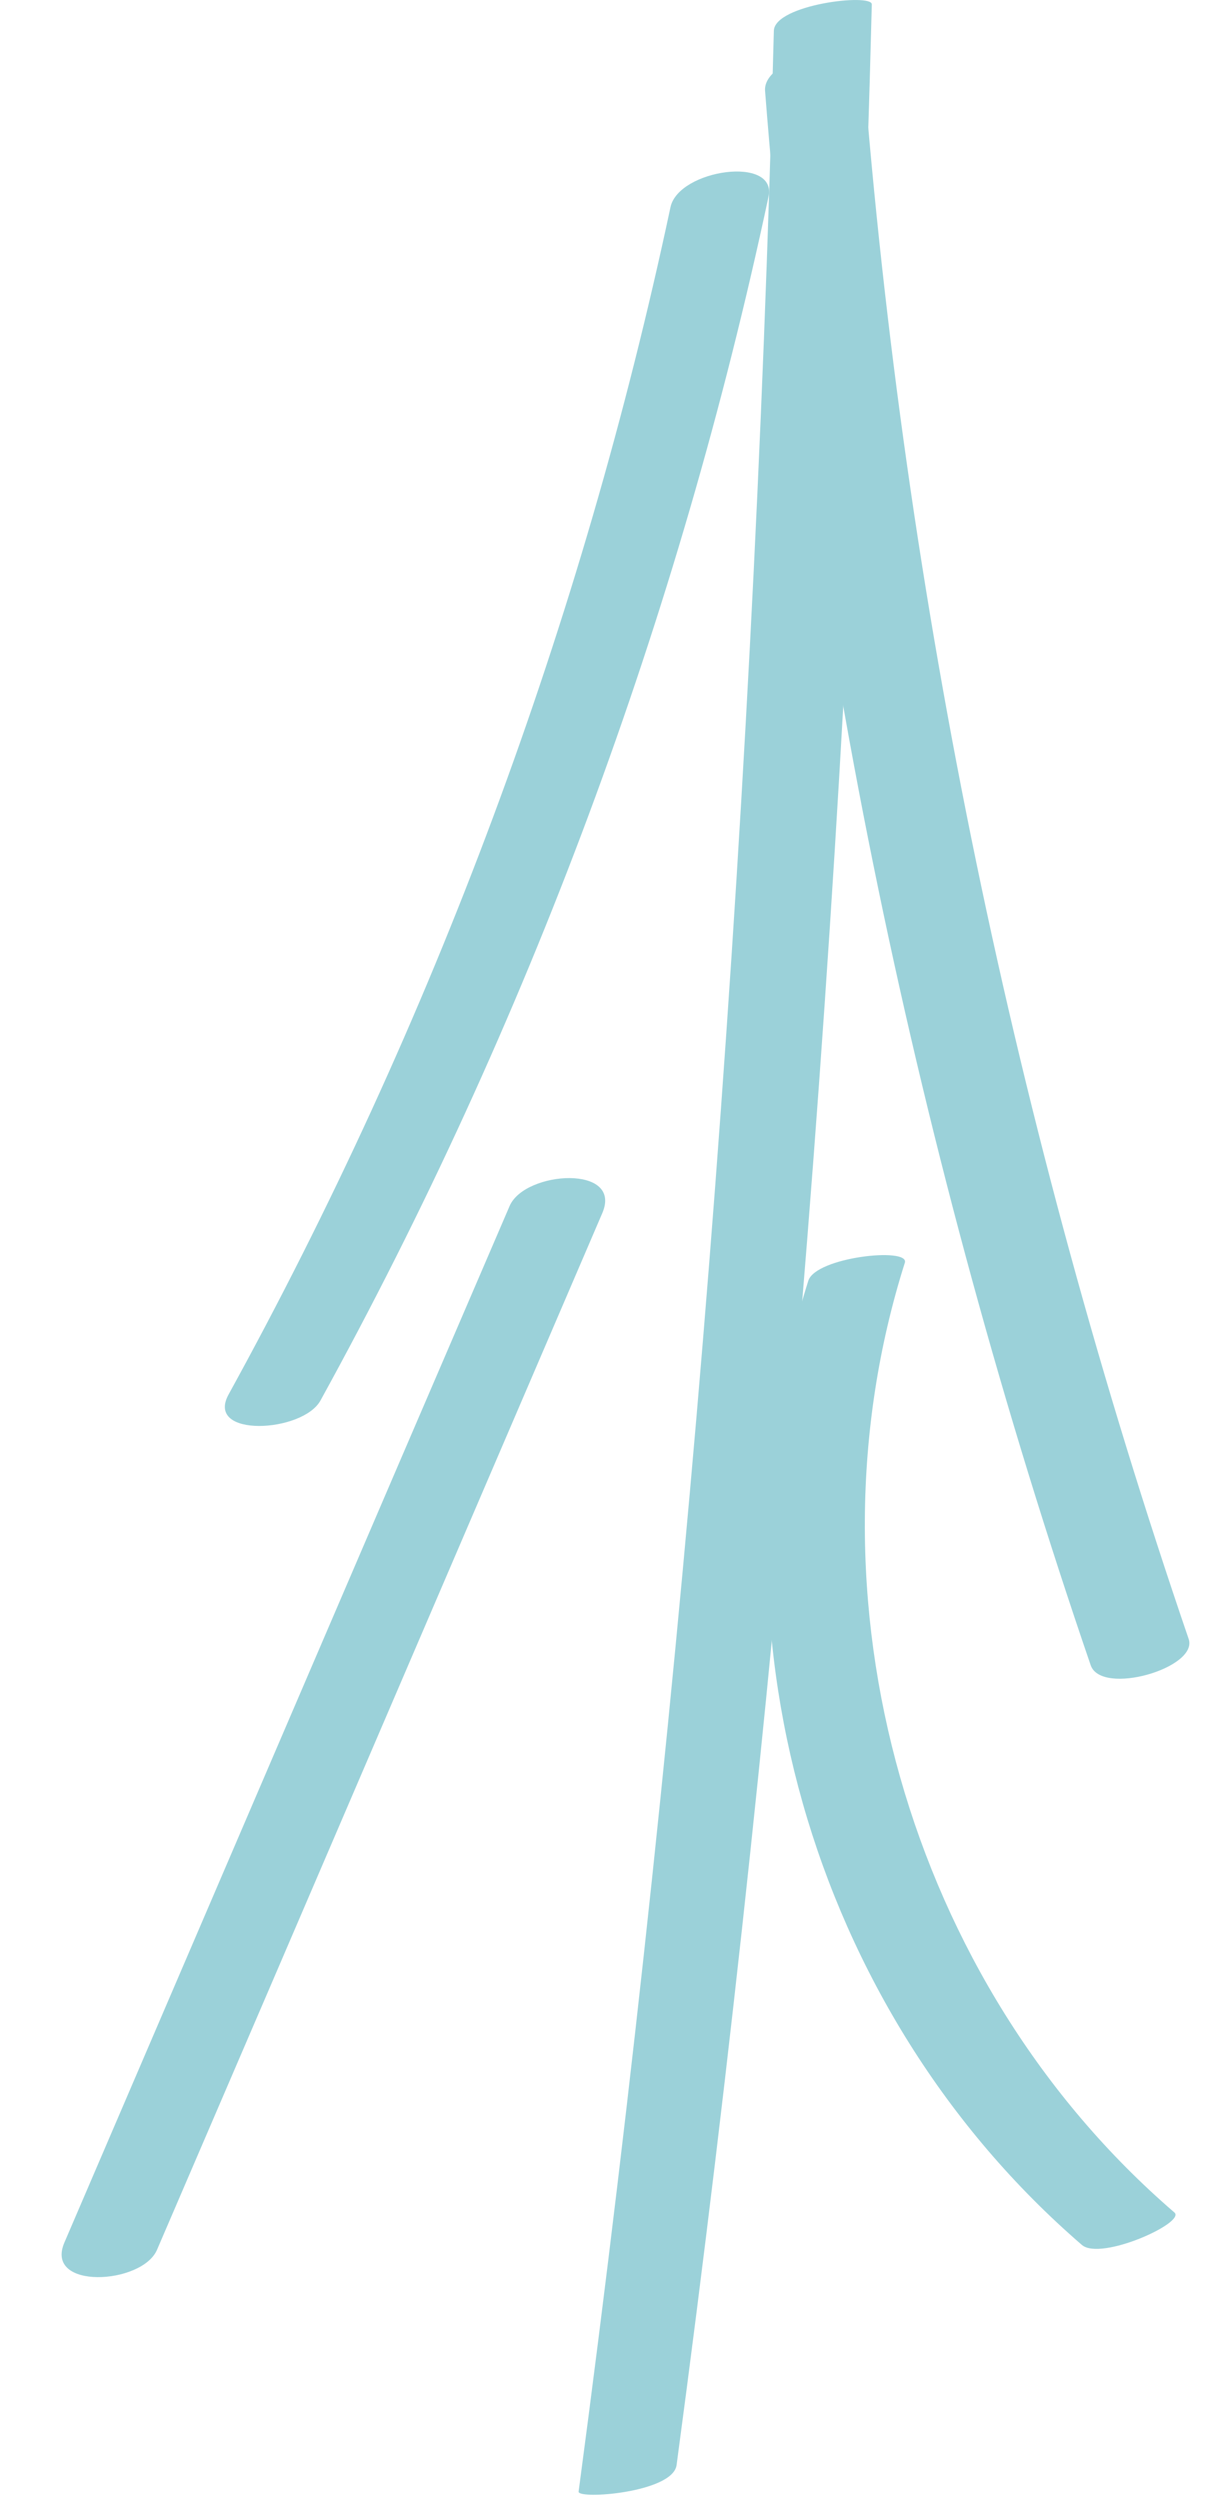
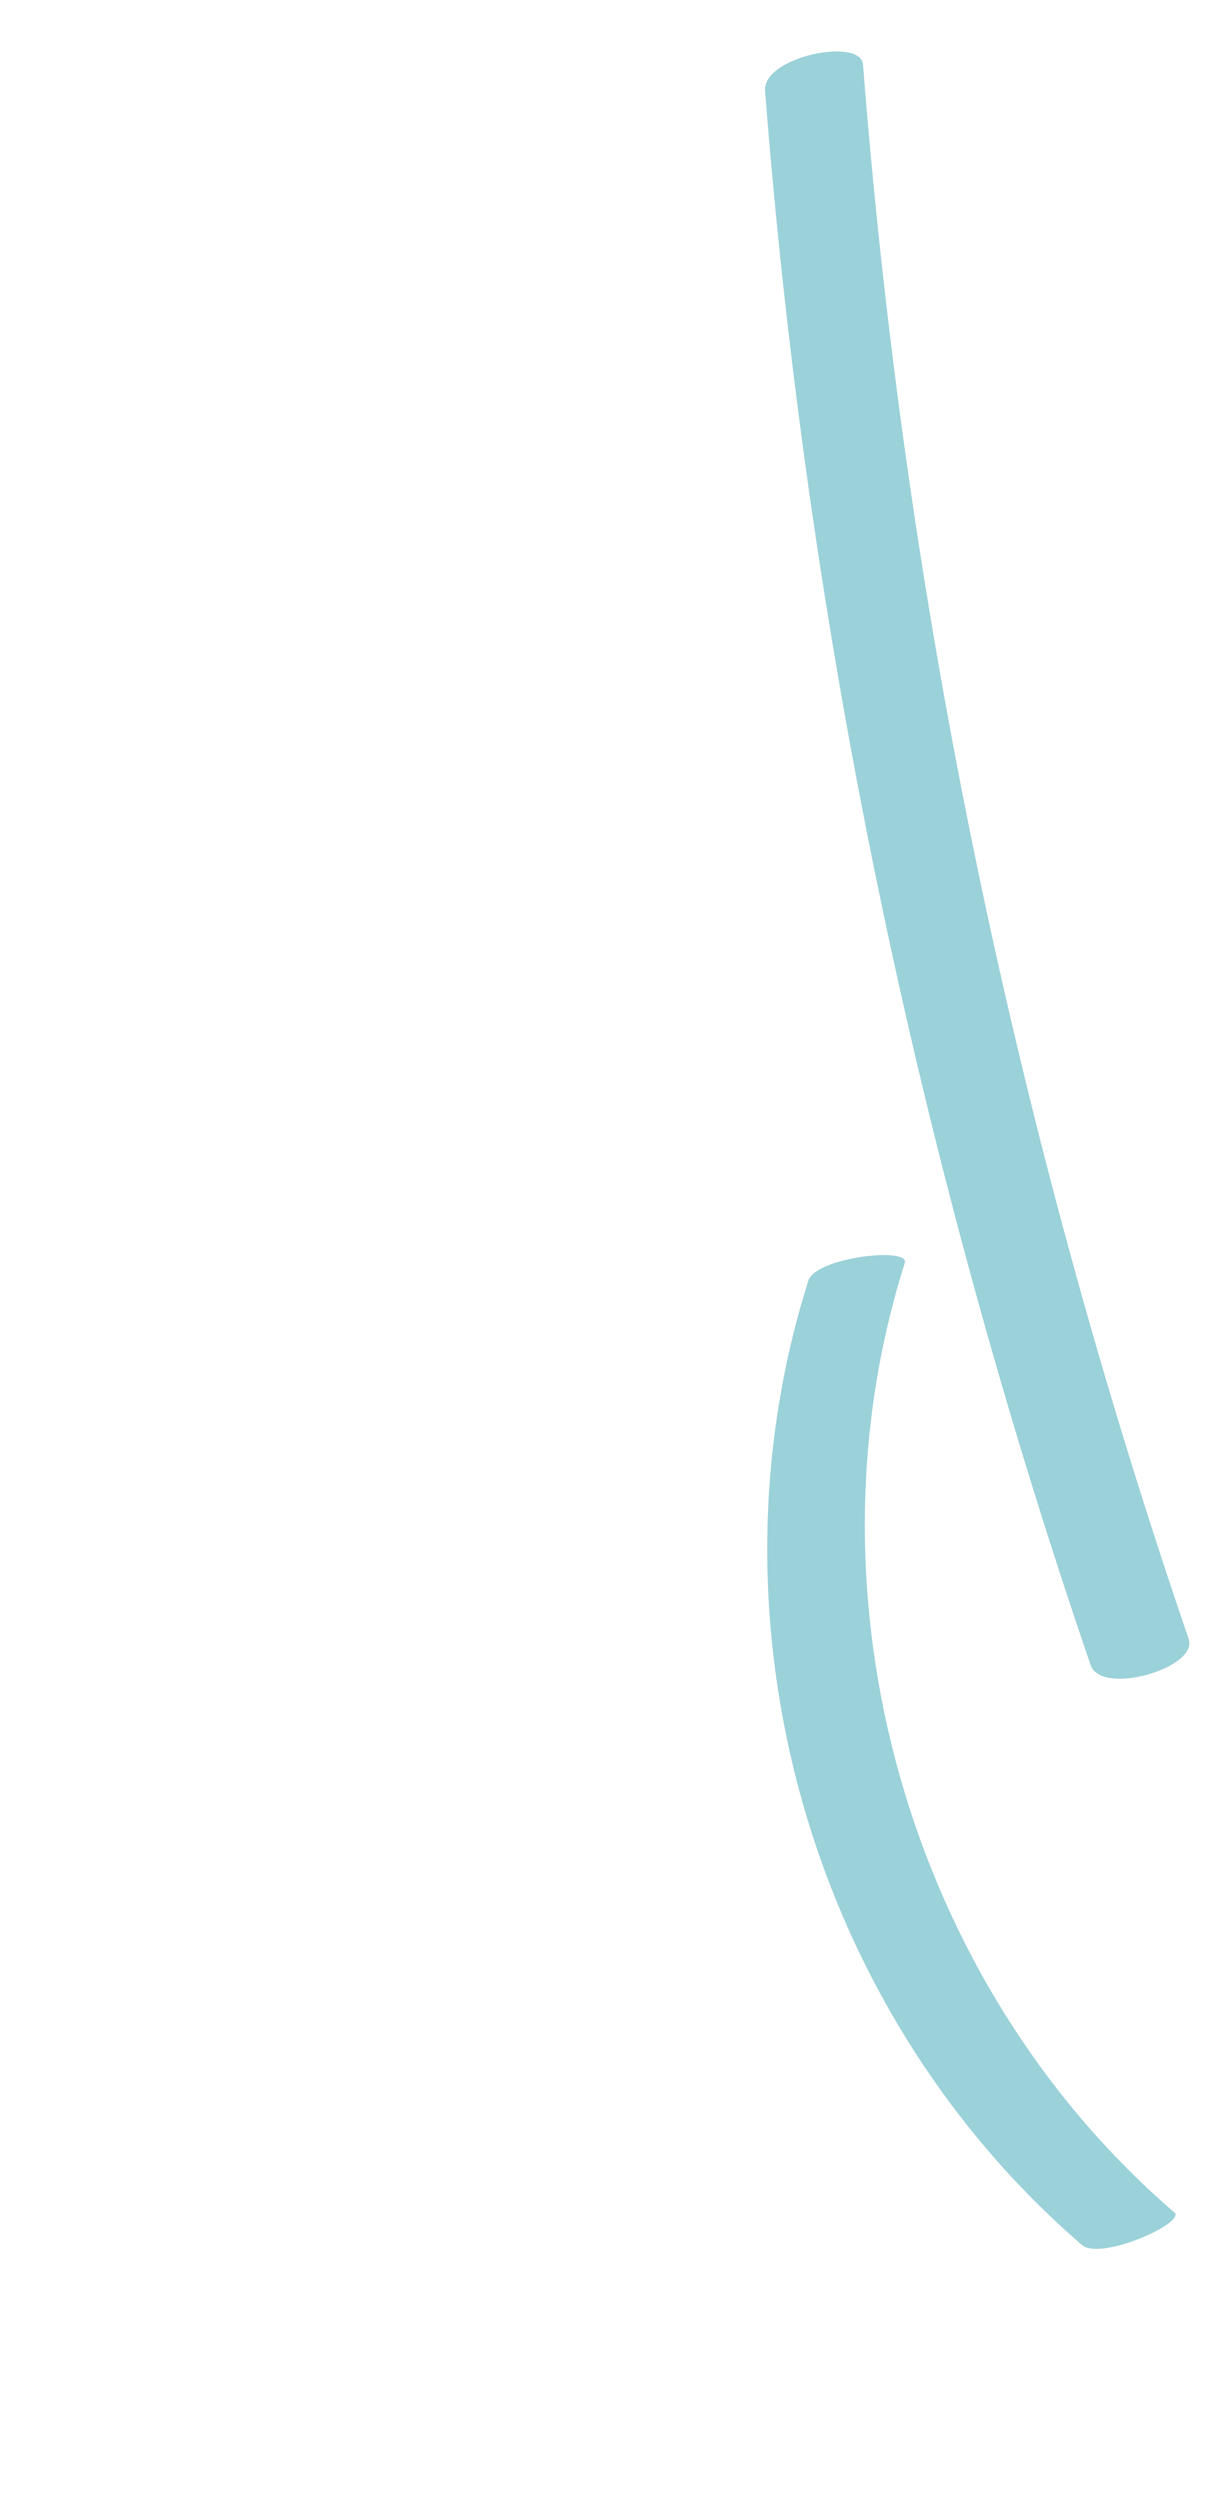
<svg xmlns="http://www.w3.org/2000/svg" width="18" height="37" viewBox="0 0 18 37" fill="none">
-   <path d="M11.455 0.456C11.145 12.636 10.175 24.796 8.565 36.876C8.545 36.996 9.955 36.896 10.015 36.486C11.635 24.406 12.595 12.246 12.905 0.066C12.915 -0.104 11.465 0.066 11.455 0.456Z" fill="#9BD1D9" />
-   <path d="M9.925 3.066C8.615 9.216 6.415 15.126 3.385 20.636C3.025 21.286 4.485 21.206 4.745 20.726C7.815 15.146 10.045 9.146 11.375 2.916C11.515 2.296 10.045 2.506 9.925 3.066Z" fill="#9BD1D9" />
-   <path d="M7.545 17.846C5.345 22.956 3.155 28.066 0.955 33.186C0.645 33.896 2.105 33.816 2.325 33.296C4.525 28.186 6.715 23.076 8.915 17.956C9.225 17.236 7.775 17.326 7.545 17.846Z" fill="#9BD1D9" />
  <path d="M11.325 1.346C11.945 9.286 13.565 17.116 16.145 24.646C16.305 25.106 17.745 24.686 17.595 24.256C15.015 16.716 13.395 8.896 12.775 0.956C12.745 0.546 11.285 0.836 11.325 1.346Z" fill="#9BD1D9" />
  <path d="M11.965 18.956C10.365 24.016 11.995 29.756 16.015 33.226C16.295 33.466 17.555 32.896 17.385 32.746C13.445 29.356 11.825 23.636 13.395 18.686C13.455 18.456 12.075 18.606 11.965 18.956Z" fill="#9BD1D9" />
</svg>